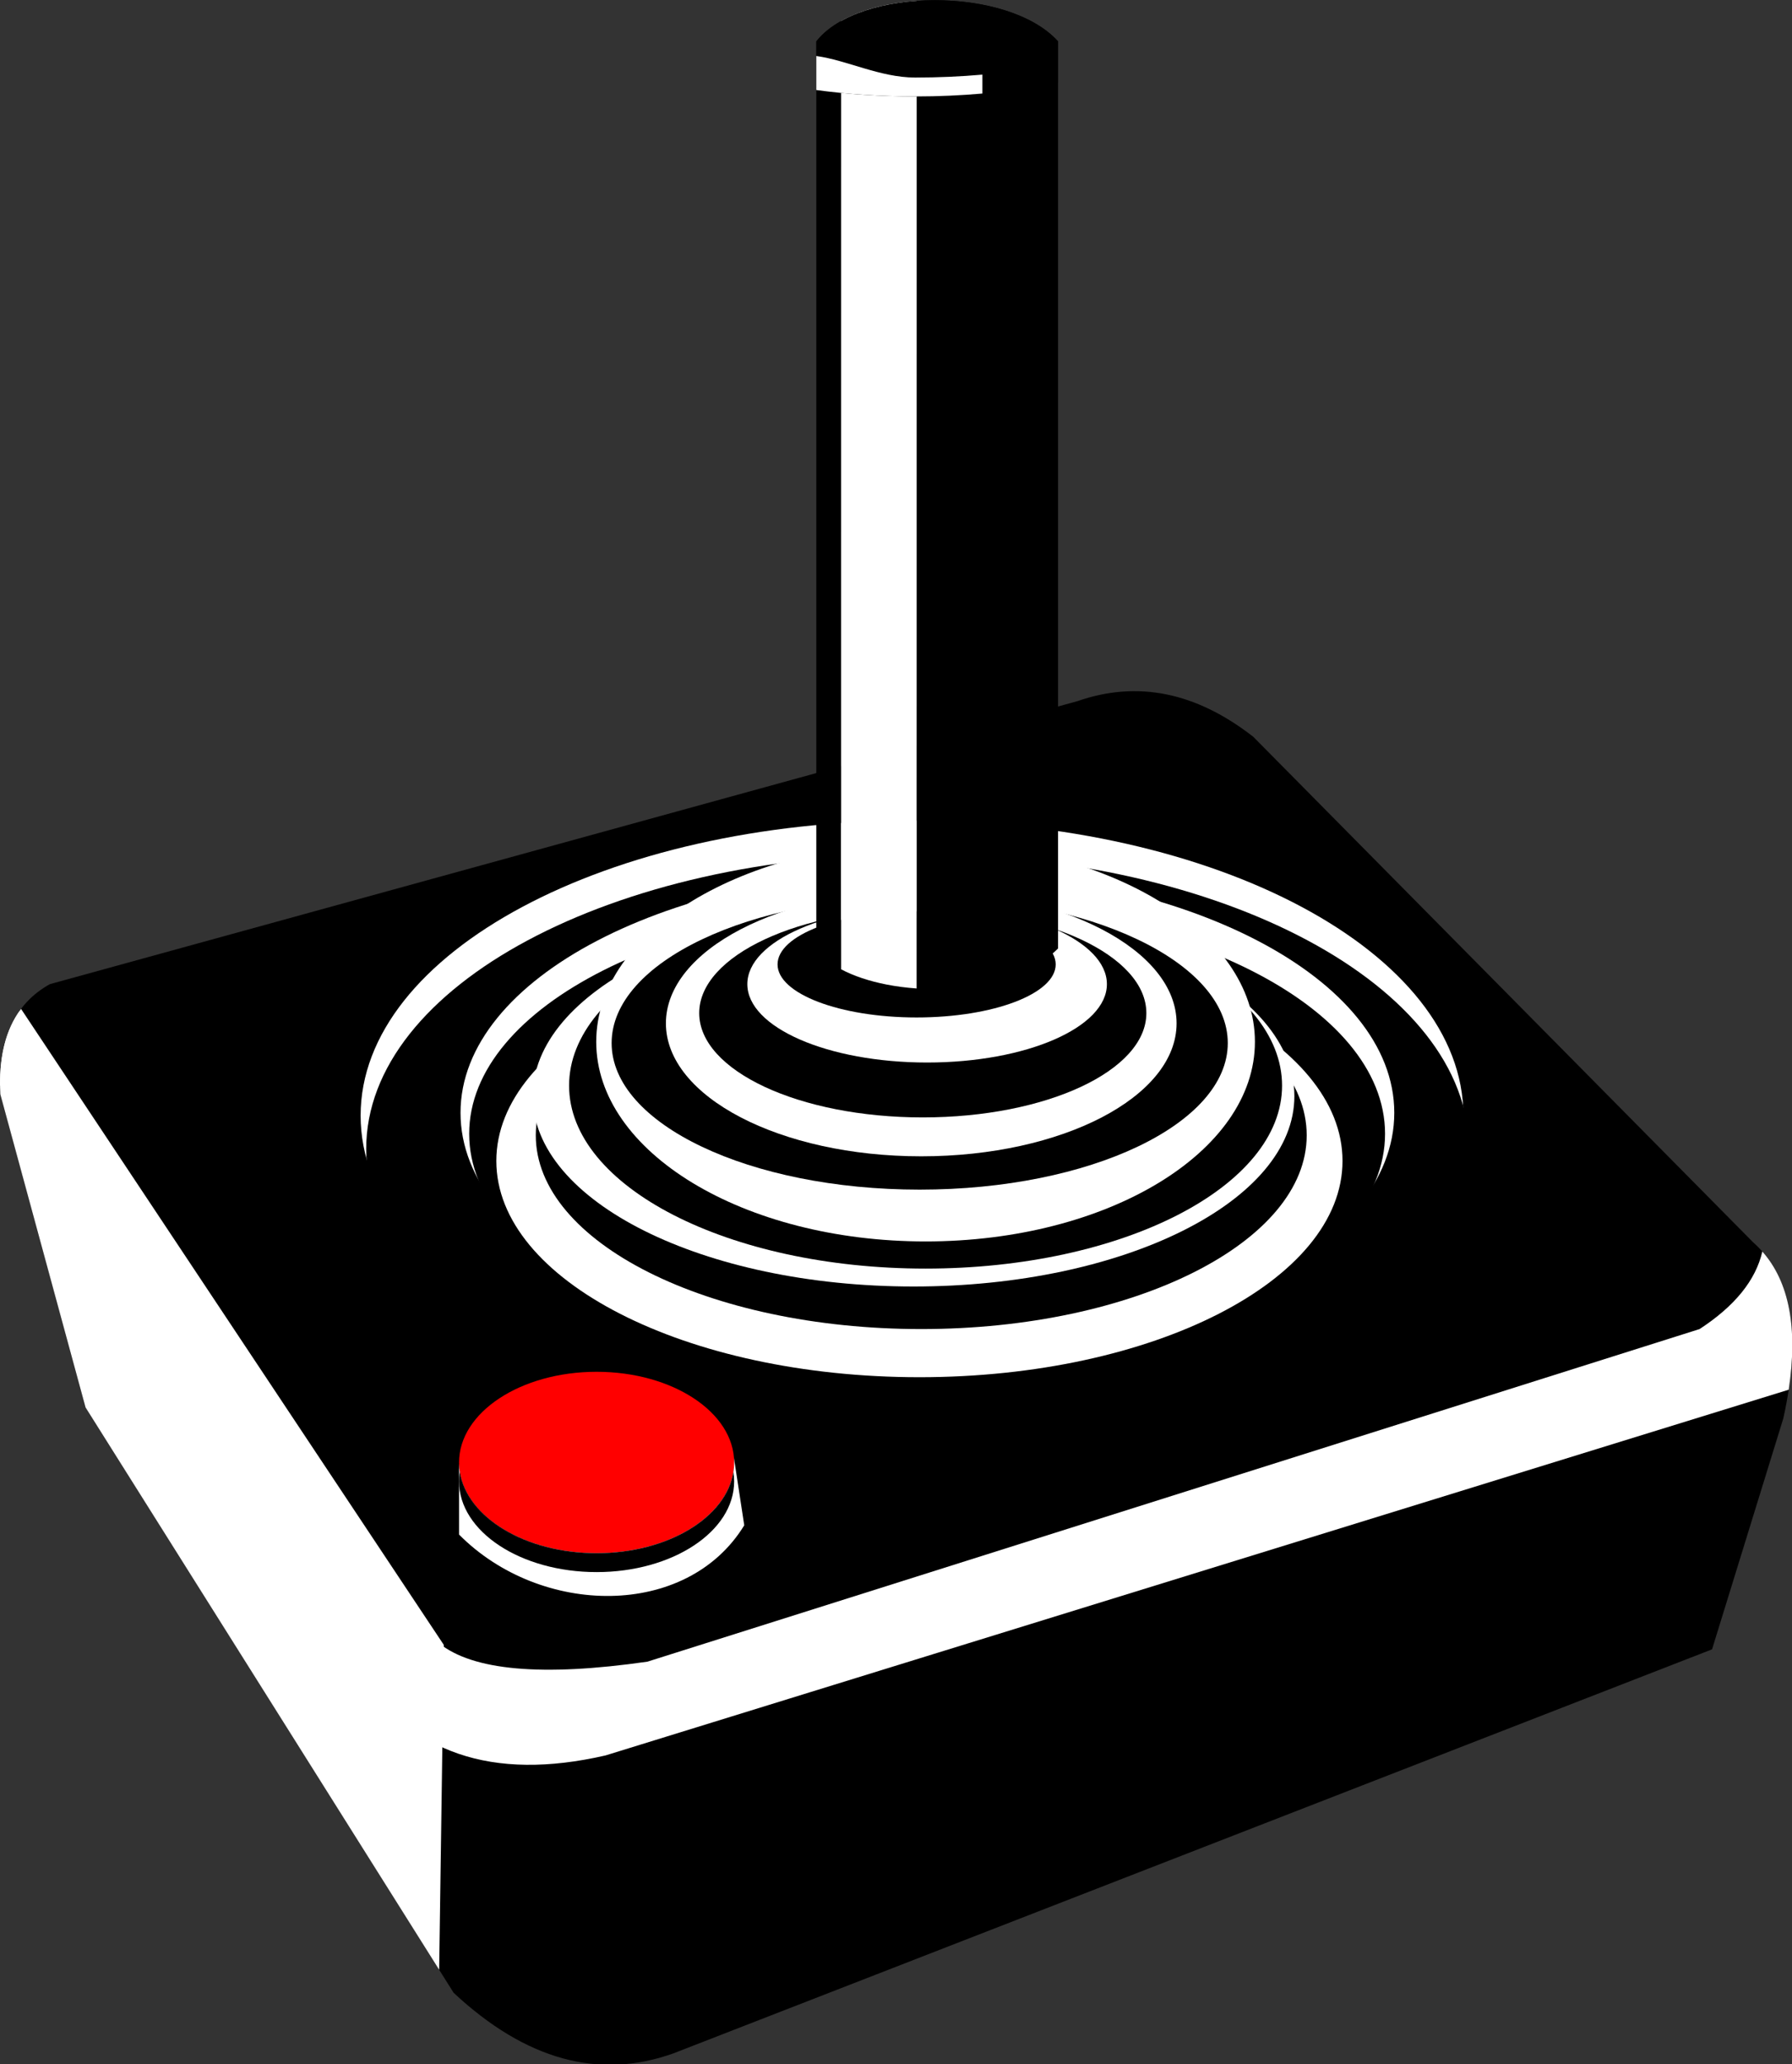
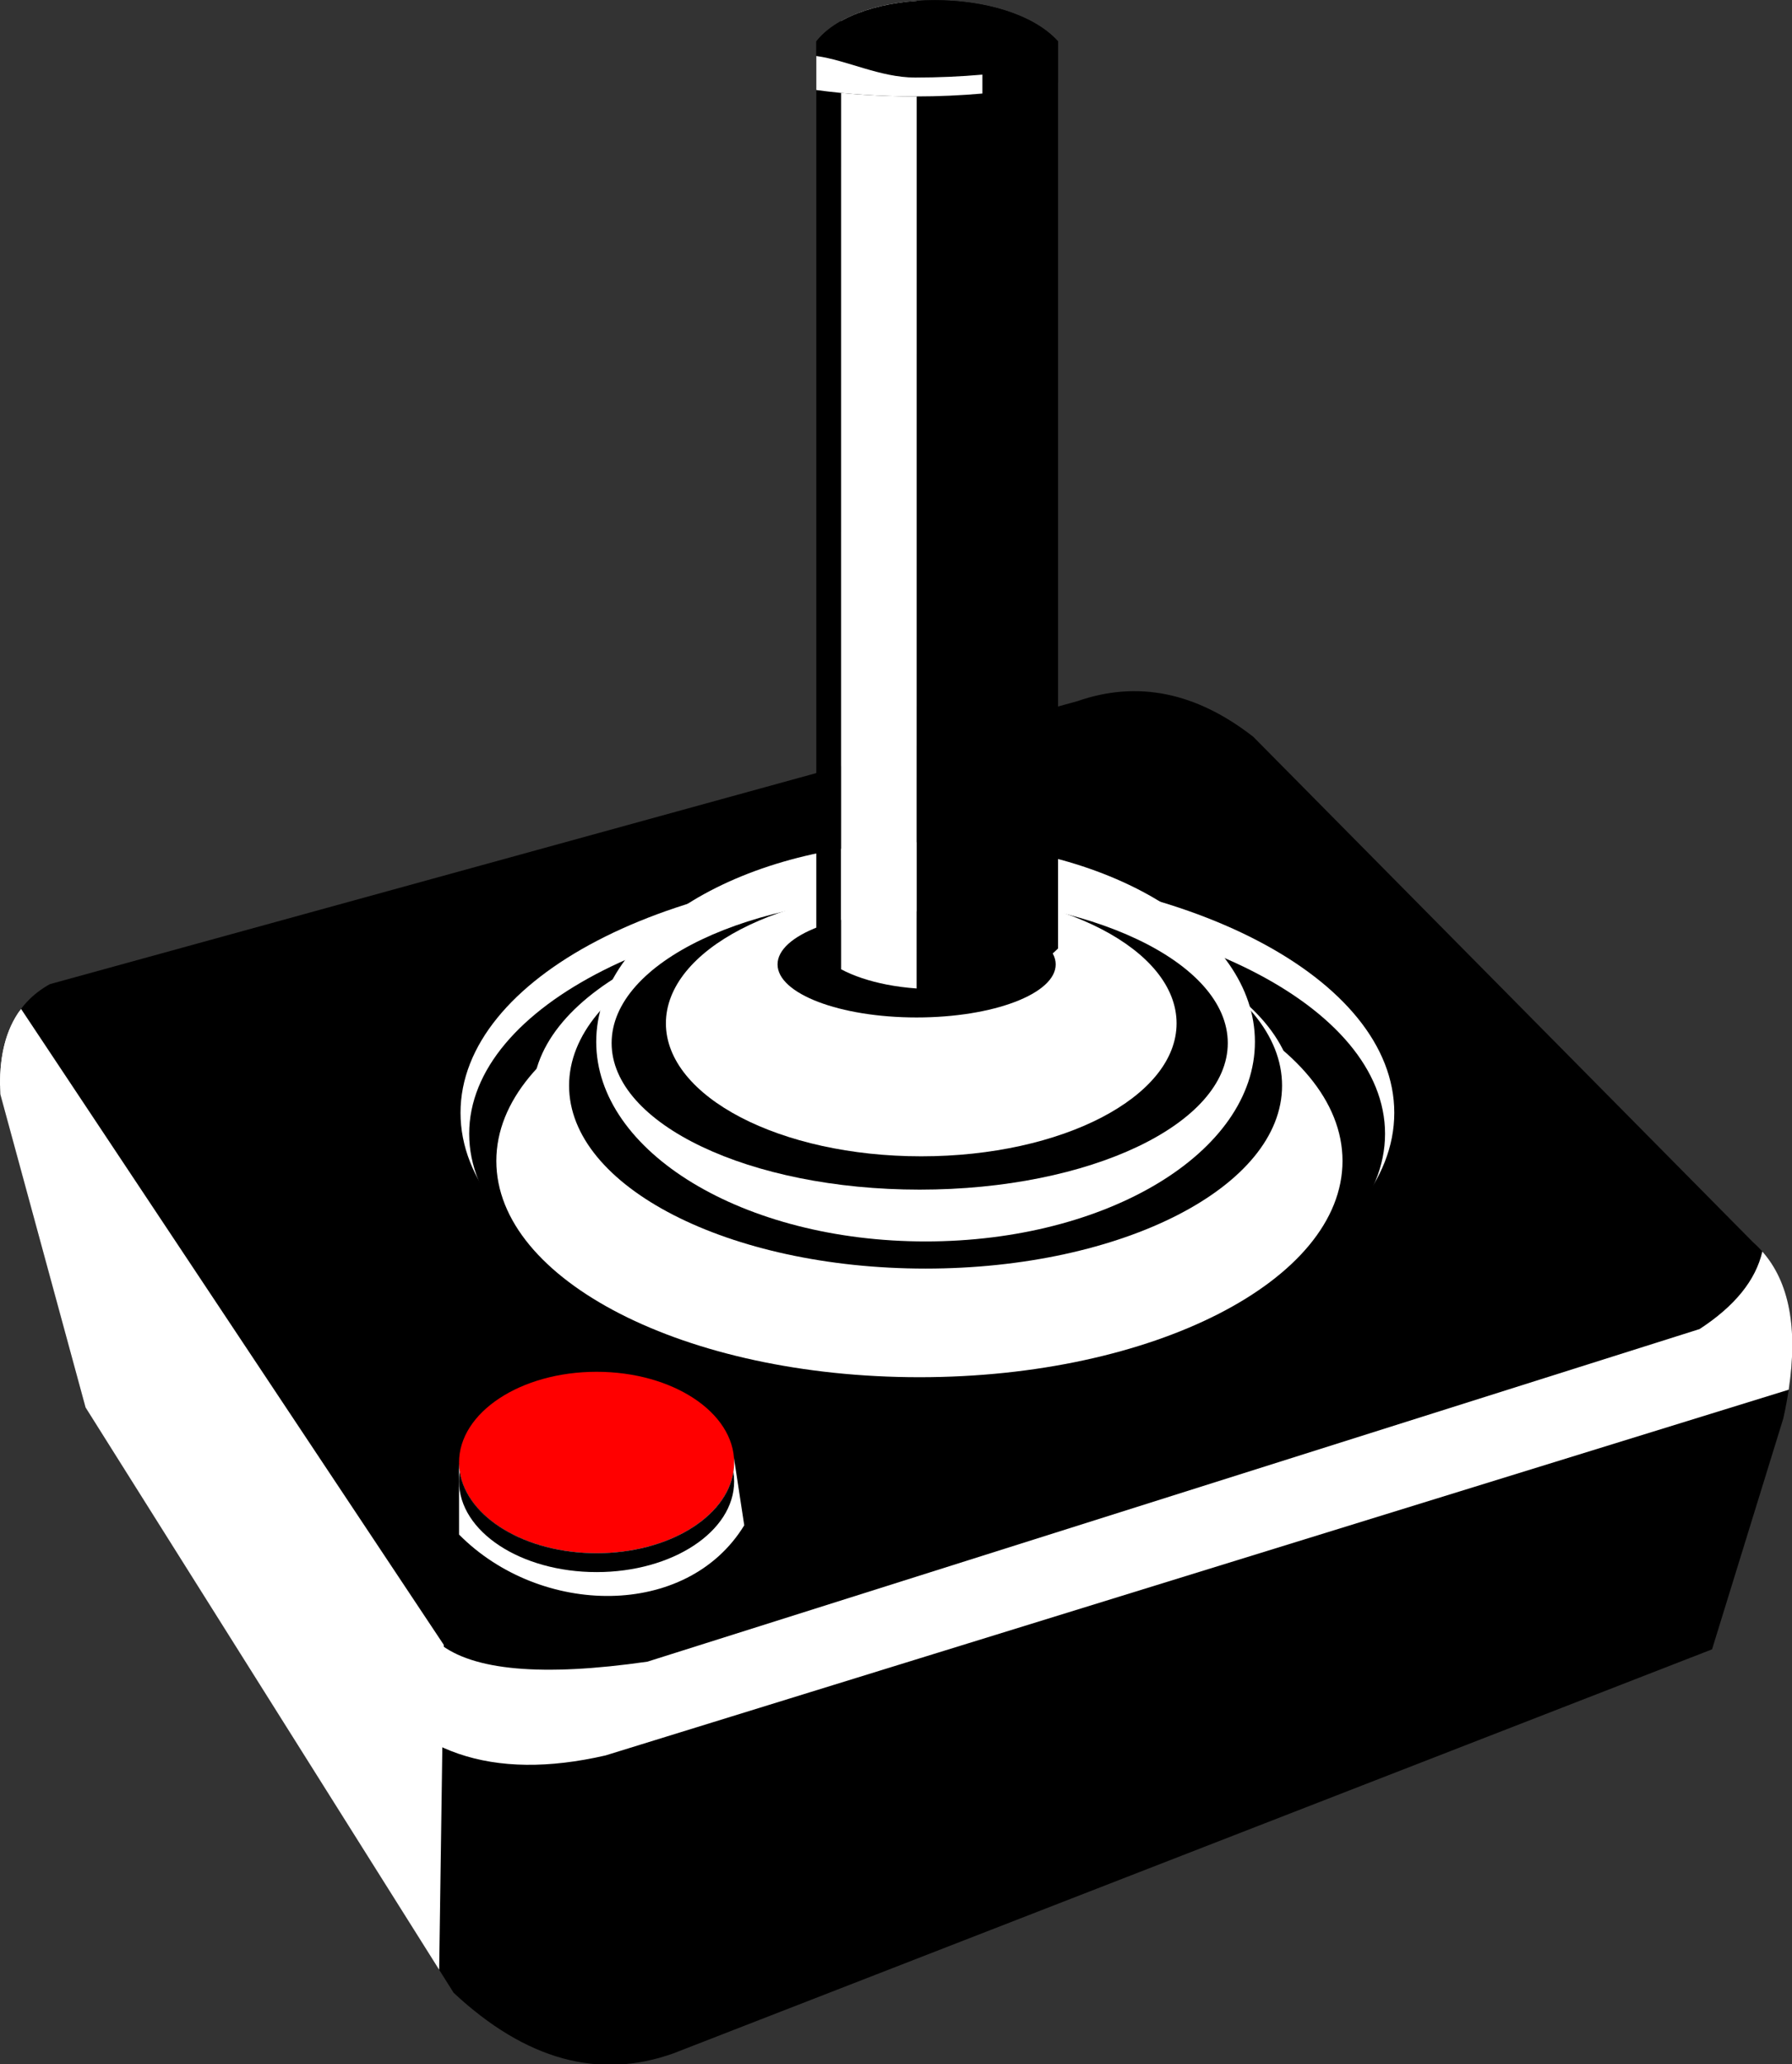
<svg xmlns="http://www.w3.org/2000/svg" xmlns:ns1="http://sodipodi.sourceforge.net/DTD/sodipodi-0.dtd" xmlns:ns2="http://www.inkscape.org/namespaces/inkscape" width="705.87" height="812.714" id="svg2463" ns1:version="0.32" ns2:version="0.45.1" ns1:docbase="/home/brunurb/Desktop/Retrojoystick 002" ns1:docname="RetroJoystick002.svg" ns2:output_extension="org.inkscape.output.svg.inkscape" ns2:export-filename="/home/brunurb/Desktop/RetroJoystick002.png" ns2:export-xdpi="71.981049" ns2:export-ydpi="71.981049" version="1.0">
  <rect width="100%" height="100%" fill="#333333" stroke="none" />
  <defs id="defs2465" />
  <ns1:namedview id="base" pagecolor="#ffffff" bordercolor="#666666" borderopacity="1.0" gridtolerance="10000" guidetolerance="10" objecttolerance="10" ns2:pageopacity="0.0" ns2:pageshadow="2" ns2:zoom="0.35" ns2:cx="375" ns2:cy="520" ns2:document-units="px" ns2:current-layer="layer1" ns2:window-width="1280" ns2:window-height="951" ns2:window-x="0" ns2:window-y="24" />
  <g ns2:label="Layer 1" ns2:groupmode="layer" id="layer1" transform="translate(-22.779,-113.52)">
    <g style="fill:#000000" id="g2473" transform="matrix(1.488,0,0,1.488,-78.78,-458.22)">
      <path d="M 81.463,644.621 L 353.463,569.75 C 369.348,564.217 384.87,567.362 400.027,579.186 L 532.335,712.929 C 542.55,721.922 545.217,737.444 540.335,759.493 L 521.463,820.621 L 246.592,927.493 C 226.821,934.608 207.402,929.274 188.335,911.493 L 90.899,756.621 L 68.335,673.75 C 67.632,659.557 72.009,649.847 81.463,644.621 z " id="path2475" />
    </g>
    <g style="fill:#ffffff" id="g2477" transform="matrix(1.488,0,0,1.488,-78.78,-458.22)">
      <path d="M 68.335,673.75 C 67.862,664.191 69.692,656.666 73.826,651.174 C 134.638,742.628 170.547,796.621 185.734,819.448 L 184.508,905.41 L 90.899,756.621 L 68.335,673.75 z " id="path2479" />
    </g>
    <g style="fill:#ffffff" id="g2481" transform="matrix(1.488,0,0,1.488,-78.78,-458.22)">
-       <path d="M 163.714,679.399 C 163.714,636.299 229.062,601.36 309.676,601.36 C 390.289,601.36 455.638,636.299 455.638,679.399 C 455.638,722.498 390.289,757.437 309.676,757.437 C 229.062,757.437 163.714,722.498 163.714,679.399 z " id="path2483" />
-     </g>
+       </g>
    <g style="fill:#ffffff" id="g2485" transform="matrix(1.488,0,0,1.488,-78.78,-458.22)">
      <path d="" id="path2487" />
    </g>
    <g style="fill:#000000" id="g2489" transform="matrix(1.488,0,0,1.488,-78.78,-458.22)">
      <path d="M 165.192,688.214 C 165.192,645.114 230.54,610.176 311.153,610.176 C 391.767,610.176 457.115,645.114 457.115,688.214 C 457.115,731.314 391.767,766.252 311.153,766.252 C 230.54,766.252 165.192,731.314 165.192,688.214 z " id="path2491" />
    </g>
    <g style="fill:#000000" id="g2493" transform="matrix(1.488,0,0,1.488,-78.78,-458.22)">
      <path d="" id="path2495" />
    </g>
    <g style="fill:#ff0000" id="g2497" transform="matrix(1.488,0,0,1.488,-78.78,-458.22)">
      <path d="M 189.77,771.186 C 189.77,757.931 206.072,747.186 226.181,747.186 C 246.29,747.186 262.592,757.931 262.592,771.186 C 262.592,784.441 246.29,795.186 226.181,795.186 C 206.072,795.186 189.77,784.441 189.77,771.186 z " id="path2499" />
    </g>
    <g style="fill:#ff0000" id="g2501" transform="matrix(1.488,0,0,1.488,-78.78,-458.22)">
      <path d="" id="path2503" />
    </g>
    <g style="fill:#ffffff" id="g2505" transform="matrix(1.488,0,0,1.488,-78.78,-458.22)">
      <path d="M 262.548,770.006 C 262.577,770.397 262.592,770.79 262.592,771.186 C 262.592,784.441 246.29,795.186 226.181,795.186 C 206.219,795.186 189.947,784.598 189.773,771.476 L 189.773,790.252 C 211.331,812.009 250.084,812.621 265.268,787.806 L 262.548,770.006 z " id="path2507" />
    </g>
    <g style="fill:#ffffff" id="g2509" transform="matrix(1.488,0,0,1.488,-78.78,-458.22)">
      <path d="M 190.16,678.66 C 190.16,643.088 245.494,614.252 313.752,614.252 C 382.012,614.252 437.345,643.088 437.345,678.66 C 437.345,714.232 382.012,743.067 313.752,743.067 C 245.494,743.067 190.16,714.232 190.16,678.66 z " id="path2511" />
    </g>
    <g style="fill:#ffffff" id="g2513" transform="matrix(1.488,0,0,1.488,-78.78,-458.22)">
      <path d="" id="path2515" />
    </g>
    <g style="fill:#000000" id="g2517" transform="matrix(1.488,0,0,1.488,-78.78,-458.22)">
      <path d="M 192.453,684.214 C 192.453,650.443 246.726,623.067 313.676,623.067 C 380.626,623.067 434.899,650.443 434.899,684.214 C 434.899,717.984 380.626,745.36 313.676,745.36 C 246.726,745.36 192.453,717.984 192.453,684.214 z " id="path2519" />
    </g>
    <g style="fill:#000000" id="g2521" transform="matrix(1.488,0,0,1.488,-78.78,-458.22)">
      <path d="" id="path2523" />
    </g>
    <g style="fill:#ffffff" id="g2525" transform="matrix(1.488,0,0,1.488,-78.78,-458.22)">
      <path d="M 199.638,691.399 C 199.638,659.795 249.781,634.176 311.638,634.176 C 373.494,634.176 423.638,659.795 423.638,691.399 C 423.638,723.002 373.494,748.621 311.638,748.621 C 249.781,748.621 199.638,723.002 199.638,691.399 z " id="path2527" />
    </g>
    <g style="fill:#ffffff" id="g2529" transform="matrix(1.488,0,0,1.488,-78.78,-458.22)">
      <path d="" id="path2531" />
    </g>
    <g style="fill:#000000" id="g2533" transform="matrix(1.488,0,0,1.488,-78.78,-458.22)">
-       <path d="M 210.084,684.621 C 210.084,656.31 255.767,633.36 312.122,633.36 C 368.477,633.36 414.16,656.31 414.16,684.621 C 414.16,712.933 368.477,735.883 312.122,735.883 C 255.767,735.883 210.084,712.933 210.084,684.621 z " id="path2535" />
-     </g>
+       </g>
    <g style="fill:#000000" id="g2537" transform="matrix(1.488,0,0,1.488,-78.78,-458.22)">
      <path d="" id="path2539" />
    </g>
    <g style="fill:#ffffff" id="g2541" transform="matrix(1.488,0,0,1.488,-78.78,-458.22)">
      <path d="M 209.268,674.252 C 209.268,646.434 254.404,623.883 310.084,623.883 C 365.763,623.883 410.899,646.434 410.899,674.252 C 410.899,702.071 365.763,724.621 310.084,724.621 C 254.404,724.621 209.268,702.071 209.268,674.252 z " id="path2543" />
    </g>
    <g style="fill:#ffffff" id="g2545" transform="matrix(1.488,0,0,1.488,-78.78,-458.22)">
      <path d="" id="path2547" />
    </g>
    <g style="fill:#000000" id="g2549" transform="matrix(1.488,0,0,1.488,-78.78,-458.22)">
      <path d="M 218.899,671.475 C 218.899,644.74 261.149,623.067 313.268,623.067 C 365.388,623.067 407.638,644.74 407.638,671.475 C 407.638,698.21 365.388,719.883 313.268,719.883 C 261.149,719.883 218.899,698.21 218.899,671.475 z " id="path2551" />
    </g>
    <g style="fill:#000000" id="g2553" transform="matrix(1.488,0,0,1.488,-78.78,-458.22)">
      <path d="" id="path2555" />
    </g>
    <g style="fill:#ffffff" id="g2557" transform="matrix(1.488,0,0,1.488,-78.78,-458.22)">
      <path d="M 226.084,659.883 C 226.084,630.713 265.117,607.067 313.268,607.067 C 361.42,607.067 400.453,630.713 400.453,659.883 C 400.453,689.052 361.42,712.698 313.268,712.698 C 265.117,712.698 226.084,689.052 226.084,659.883 z " id="path2559" />
    </g>
    <g style="fill:#ffffff" id="g2561" transform="matrix(1.488,0,0,1.488,-78.78,-458.22)">
      <path d="" id="path2563" />
    </g>
    <g style="fill:#000000" id="g2565" transform="matrix(1.488,0,0,1.488,-78.78,-458.22)">
      <path d="M 230.16,660.214 C 230.16,638.798 266.673,621.437 311.714,621.437 C 356.756,621.437 393.268,638.798 393.268,660.214 C 393.268,681.63 356.756,698.991 311.714,698.991 C 266.673,698.991 230.16,681.63 230.16,660.214 z " id="path2567" />
    </g>
    <g style="fill:#000000" id="g2569" transform="matrix(1.488,0,0,1.488,-78.78,-458.22)">
      <path d="" id="path2571" />
    </g>
    <g style="fill:#ffffff" id="g2573" transform="matrix(1.488,0,0,1.488,-78.78,-458.22)">
      <path d="M 244.53,654.991 C 244.53,635.559 274.791,619.806 312.122,619.806 C 349.452,619.806 379.714,635.559 379.714,654.991 C 379.714,674.423 349.452,690.176 312.122,690.176 C 274.791,690.176 244.53,674.423 244.53,654.991 z " id="path2575" />
    </g>
    <g style="fill:#ffffff" id="g2577" transform="matrix(1.488,0,0,1.488,-78.78,-458.22)">
      <path d="" id="path2579" />
    </g>
    <g style="fill:#000000" id="g2581" transform="matrix(1.488,0,0,1.488,-78.78,-458.22)">
-       <path d="M 253.345,652.29 C 253.345,637.051 279.842,624.698 312.529,624.698 C 345.217,624.698 371.714,637.051 371.714,652.29 C 371.714,667.529 345.217,679.883 312.529,679.883 C 279.842,679.883 253.345,667.529 253.345,652.29 z " id="path2583" />
-     </g>
+       </g>
    <g style="fill:#000000" id="g2585" transform="matrix(1.488,0,0,1.488,-78.78,-458.22)">
      <path d="" id="path2587" />
    </g>
    <g style="fill:#ffffff" id="g2589" transform="matrix(1.488,0,0,1.488,-78.78,-458.22)">
      <path d="M 266.084,644.621 C 266.084,633.168 287.391,623.883 313.676,623.883 C 339.961,623.883 361.268,633.168 361.268,644.621 C 361.268,656.075 339.961,665.36 313.676,665.36 C 287.391,665.36 266.084,656.075 266.084,644.621 z " id="path2591" />
    </g>
    <g style="fill:#ffffff" id="g2593" transform="matrix(1.488,0,0,1.488,-78.78,-458.22)">
-       <path d="" id="path2595" />
-     </g>
+       </g>
    <g style="fill:#000000" id="g2597" transform="matrix(1.488,0,0,1.488,-78.78,-458.22)">
      <path d="M 274.084,639.399 C 274.084,631.645 290.566,625.36 310.899,625.36 C 331.232,625.36 347.714,631.645 347.714,639.399 C 347.714,647.152 331.232,653.437 310.899,653.437 C 290.566,653.437 274.084,647.152 274.084,639.399 z " id="path2599" />
    </g>
    <g style="fill:#000000" id="g2601" transform="matrix(1.488,0,0,1.488,-78.78,-458.22)">
      <path d="" id="path2603" />
    </g>
    <g style="fill:#000000" id="g2605" transform="matrix(1.488,0,0,1.488,-78.78,-458.22)">
      <path d="M 189.77,776.186 C 189.77,775.342 189.837,774.508 189.965,773.686 C 191.862,785.766 207.352,795.186 226.181,795.186 C 245.01,795.186 260.5,785.766 262.397,773.686 C 262.526,774.508 262.592,775.342 262.592,776.186 C 262.592,789.441 246.29,800.186 226.181,800.186 C 206.072,800.186 189.77,789.441 189.77,776.186 z " id="path2607" />
    </g>
    <g style="fill:#ffffff" id="g2609" transform="matrix(1.488,0,0,1.488,-78.78,-458.22)">
      <path d="M 534.775,715.362 C 541.89,723.409 544.216,735.598 541.753,751.927 L 228.53,848.698 C 198.492,855.593 176.614,848.085 162.899,826.176 L 68.264,671.348 C 68.193,663.193 69.928,656.632 73.467,651.665 L 184.453,818.991 C 193.406,826.25 211.802,827.881 239.638,823.883 L 518.16,735.883 C 527.485,729.808 533.023,722.968 534.775,715.362 z " id="path2611" />
    </g>
    <g style="fill:#000000" id="g2613" transform="matrix(1.488,0,0,1.488,-78.78,-458.22)">
      <path d="M 284.34,395.185 C 285.988,393.093 288.221,391.301 290.924,389.782 L 290.914,640.694 C 287.995,639.134 285.728,637.285 284.34,635.181 L 284.34,395.185 z " id="path2615" />
    </g>
    <g style="fill:#ffffff" id="g2617" transform="matrix(1.488,0,0,1.488,-78.78,-458.22)">
      <path d="M 302.874,385.55 C 305.453,385.022 308.141,384.66 310.924,384.46 C 310.924,506.384 310.919,594.355 310.913,645.768 C 308.139,645.574 305.459,645.222 302.913,644.722 C 298.339,643.822 294.221,642.457 290.914,640.694 L 290.924,389.782 C 294.332,387.876 298.43,386.465 302.874,385.55 z " id="path2619" />
    </g>
    <g style="fill:#000000" id="g2621" transform="matrix(1.488,0,0,1.488,-78.78,-458.22)">
      <path d="M 328.041,644.813 C 322.445,645.878 316.541,646.16 310.913,645.768 C 310.919,594.355 310.924,506.384 310.924,384.46 C 316.618,384.055 322.505,384.371 328.002,385.406 C 336.426,386.999 343.892,390.253 348.34,395.185 L 348.34,635.181 C 343.331,640.189 336.002,643.295 328.041,644.813 z " id="path2623" />
    </g>
    <g style="fill:#000000" id="g2625" transform="matrix(1.488,0,0,1.488,-78.78,-458.22)">
      <path d="M 284.34,395.185 C 295.756,380.69 335.206,380.621 348.34,395.185 L 348.34,406.028 C 337.372,408.386 324.395,409.75 310.488,409.75 C 301.257,409.75 292.436,409.149 284.34,408.055 L 284.34,395.185 z " id="path2627" />
    </g>
    <g style="fill:#ffffff" id="g2629" transform="matrix(1.488,0,0,1.488,-78.78,-458.22)">
      <path d="M 310.488,404.75 C 316.642,404.75 322.614,404.483 328.31,403.981 L 328.311,408.981 C 322.614,409.483 316.642,409.75 310.488,409.75 C 301.257,409.75 292.436,409.149 284.34,408.055 L 284.34,399.055 C 292.436,400.149 301.257,404.75 310.488,404.75 z " id="path2631" />
    </g>
  </g>
</svg>